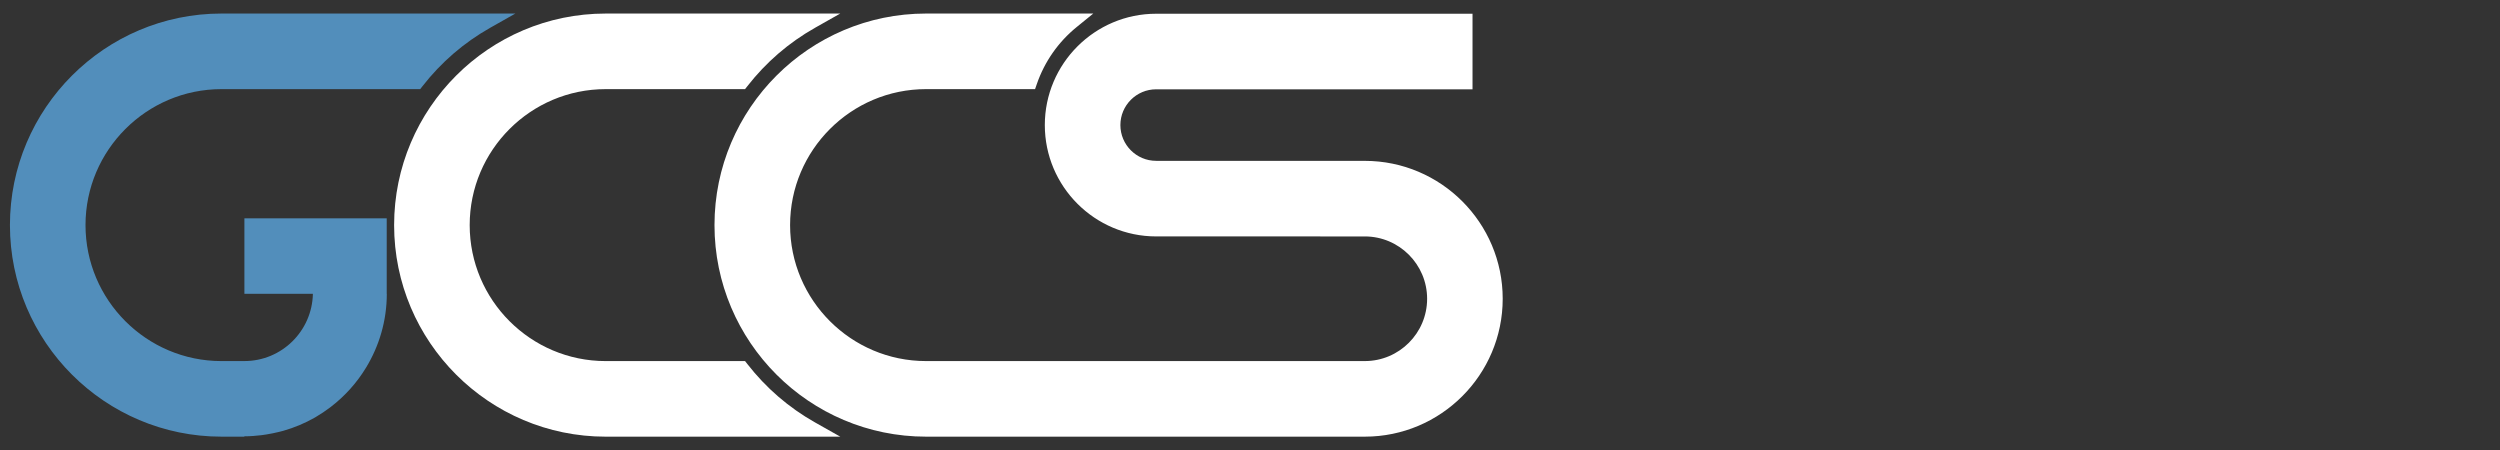
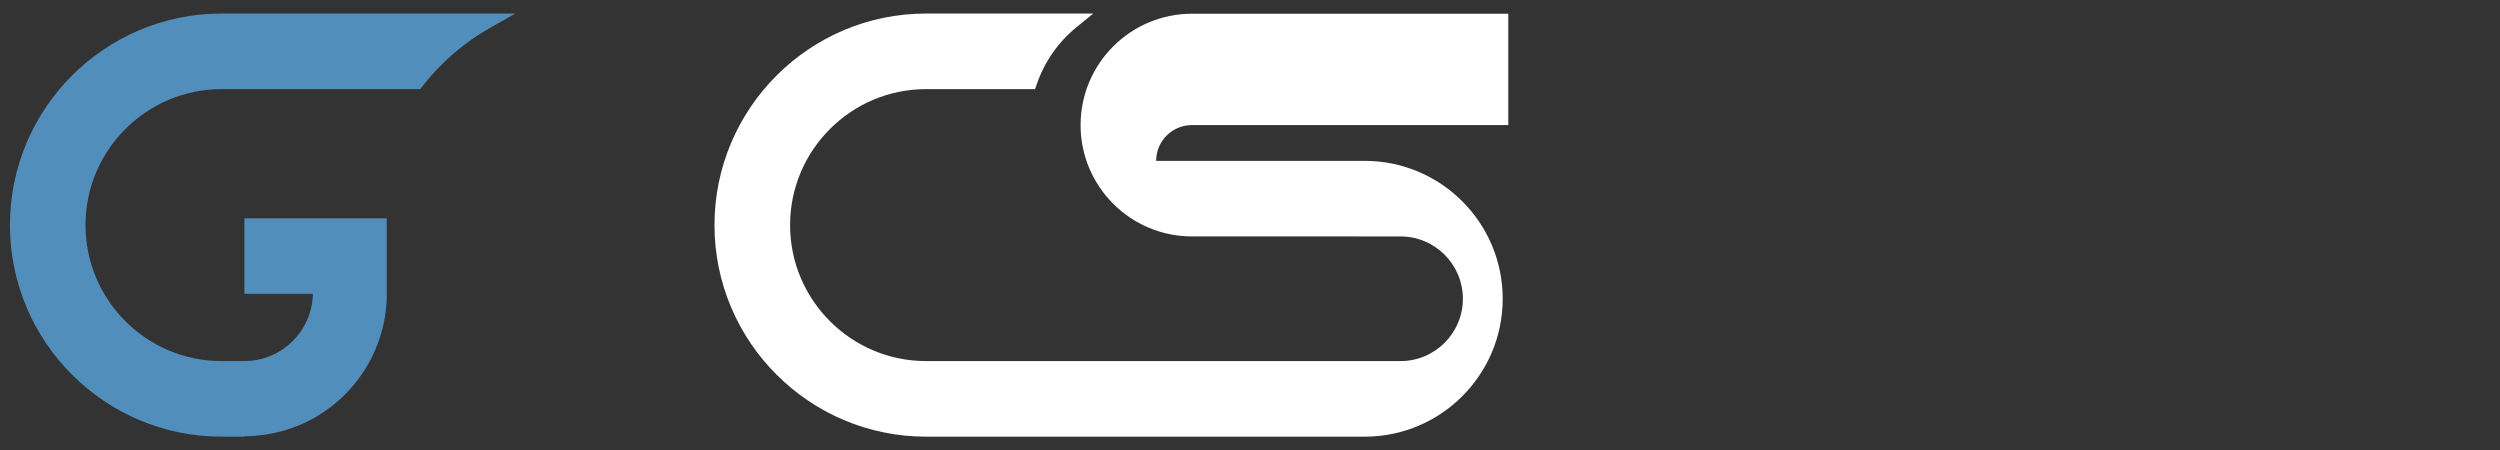
<svg xmlns="http://www.w3.org/2000/svg" version="1.1" id="Layer_5" x="0px" y="0px" width="235.008px" height="42.322px" viewBox="0 0 235.008 42.322" enable-background="new 0 0 235.008 42.322" xml:space="preserve">
  <rect x="0" y="0" width="235.008" height="42.322" fill="#333333" stroke="none" />
  <g>
    <g>
-       <path fill="#FFFFFF" d="M70.253,34.218l-0.215-0.275H56.935c-7.048,0-12.783-5.732-12.783-12.781    c0-7.049,5.734-12.783,12.783-12.783h13.103l0.215-0.276c1.75-2.245,3.891-4.093,6.362-5.49l2.369-1.339H56.935    c-10.965,0-19.887,8.922-19.887,19.888c0,10.966,8.922,19.886,19.887,19.886h22.054l-2.372-1.338    C74.144,38.315,72.003,36.466,70.253,34.218z" />
-       <path fill="#FFFFFF" d="M128.297,15.122l-19.615-0.003c-1.854,0-3.362-1.508-3.362-3.362c0-1.854,1.508-3.362,3.362-3.362h29.74    V1.291h-29.74c-5.771,0-10.466,4.695-10.466,10.466c0,5.771,4.693,10.467,10.464,10.467l19.617,0.002    c3.229,0,5.857,2.629,5.857,5.859s-2.629,5.857-5.857,5.857H87.053c-7.048,0-12.782-5.732-12.782-12.781    c0-7.049,5.734-12.783,12.782-12.783H97.3l0.166-0.481c0.727-2.104,2.021-3.955,3.742-5.352l1.564-1.272h-15.72    c-10.967,0-19.888,8.922-19.888,19.888c0,10.966,8.921,19.886,19.888,19.886h41.244c7.148,0,12.963-5.814,12.963-12.963    C141.26,20.937,135.445,15.122,128.297,15.122z" />
+       <path fill="#FFFFFF" d="M128.297,15.122l-19.615-0.003c0-1.854,1.508-3.362,3.362-3.362h29.74    V1.291h-29.74c-5.771,0-10.466,4.695-10.466,10.466c0,5.771,4.693,10.467,10.464,10.467l19.617,0.002    c3.229,0,5.857,2.629,5.857,5.859s-2.629,5.857-5.857,5.857H87.053c-7.048,0-12.782-5.732-12.782-12.781    c0-7.049,5.734-12.783,12.782-12.783H97.3l0.166-0.481c0.727-2.104,2.021-3.955,3.742-5.352l1.564-1.272h-15.72    c-10.967,0-19.888,8.922-19.888,19.888c0,10.966,8.921,19.886,19.888,19.886h41.244c7.148,0,12.963-5.814,12.963-12.963    C141.26,20.937,135.445,15.122,128.297,15.122z" />
    </g>
    <path fill="#528EBB" d="M20.821,8.378h18.681l0.215-0.276c1.75-2.245,3.89-4.093,6.362-5.49l2.368-1.339H20.821   c-10.966,0-19.887,8.922-19.887,19.888c0,10.966,8.921,19.886,19.887,19.886h2.147v-0.033c0.55,0,1.09-0.043,1.624-0.107   c0.154-0.018,0.305-0.047,0.457-0.068c0.397-0.064,0.788-0.143,1.173-0.238c0.14-0.035,0.279-0.068,0.417-0.107   c1.039-0.297,2.026-0.713,2.946-1.236c0.049-0.027,0.095-0.059,0.146-0.088c0.429-0.252,0.841-0.527,1.237-0.826   c0.042-0.031,0.086-0.063,0.13-0.096c1.322-1.014,2.447-2.266,3.315-3.697c0.002-0.002,0.003-0.004,0.004-0.006l0,0   c1.225-2.021,1.943-4.387,1.943-6.924h-0.008v-7.099H22.975v7.099h6.438c-0.078,3.5-2.927,6.32-6.445,6.32v0.002h-2.147   c-7.048,0-12.783-5.732-12.783-12.781C8.038,14.113,13.772,8.378,20.821,8.378z" />
  </g>
</svg>